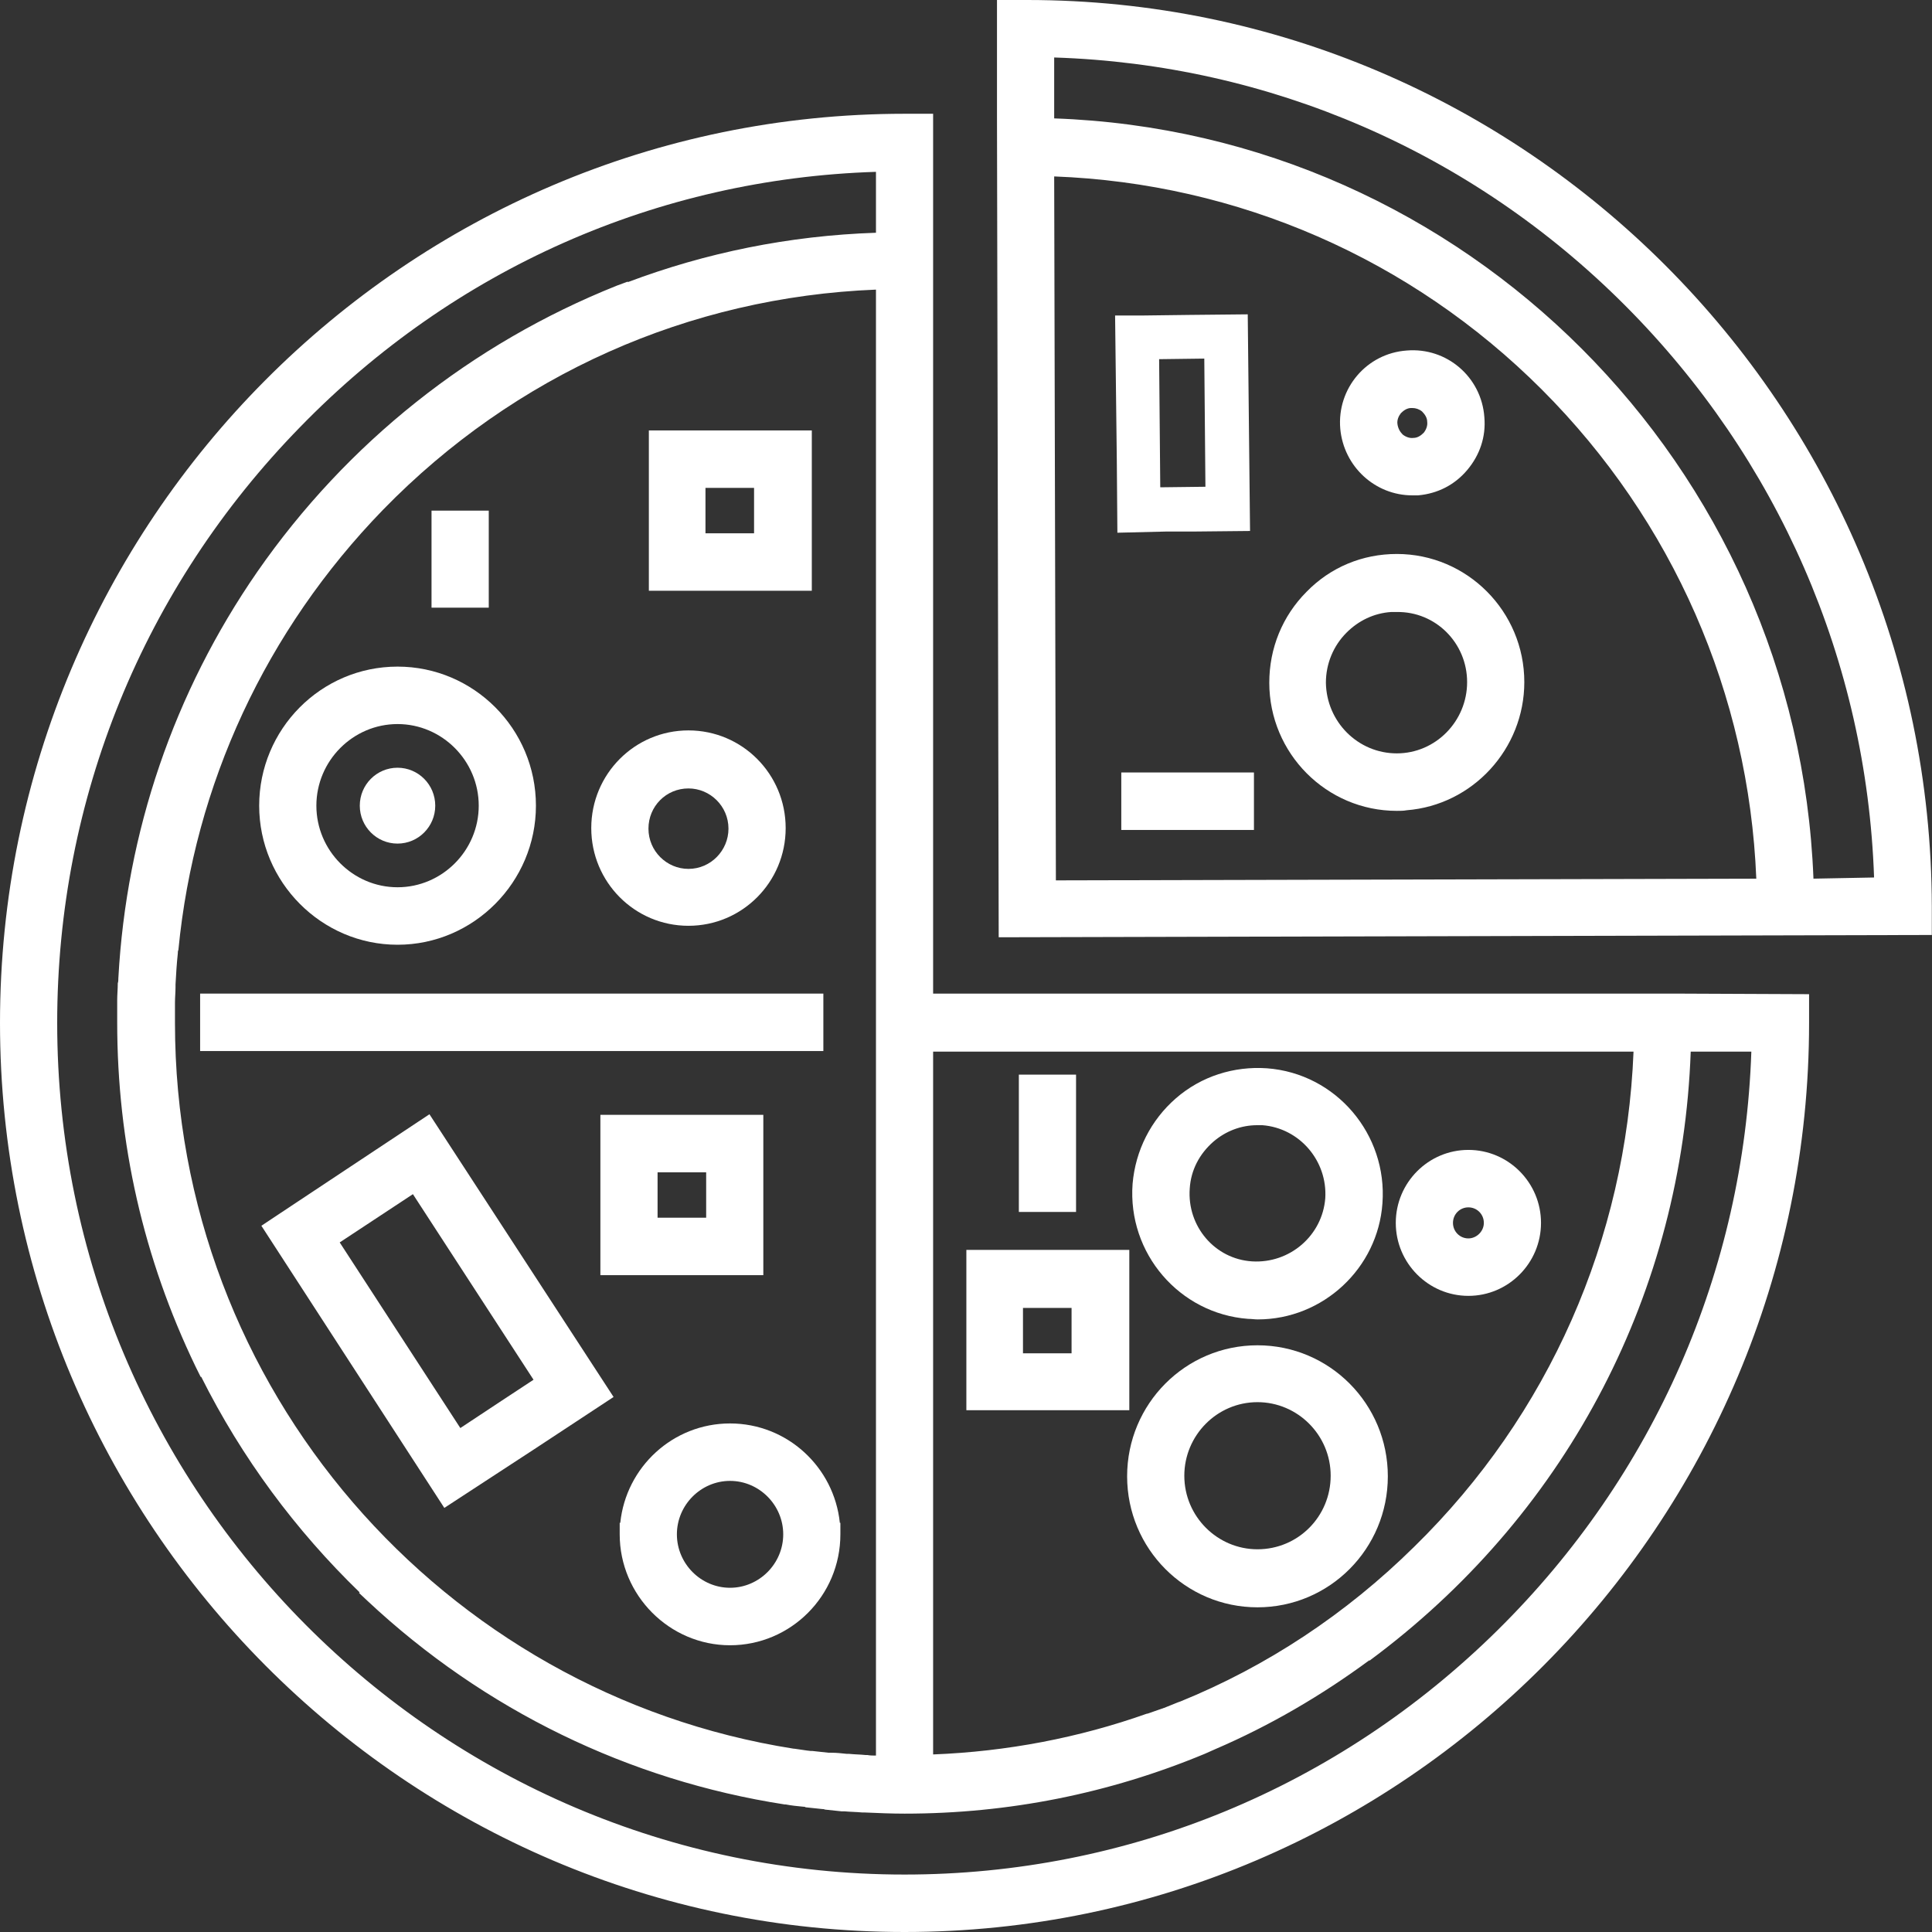
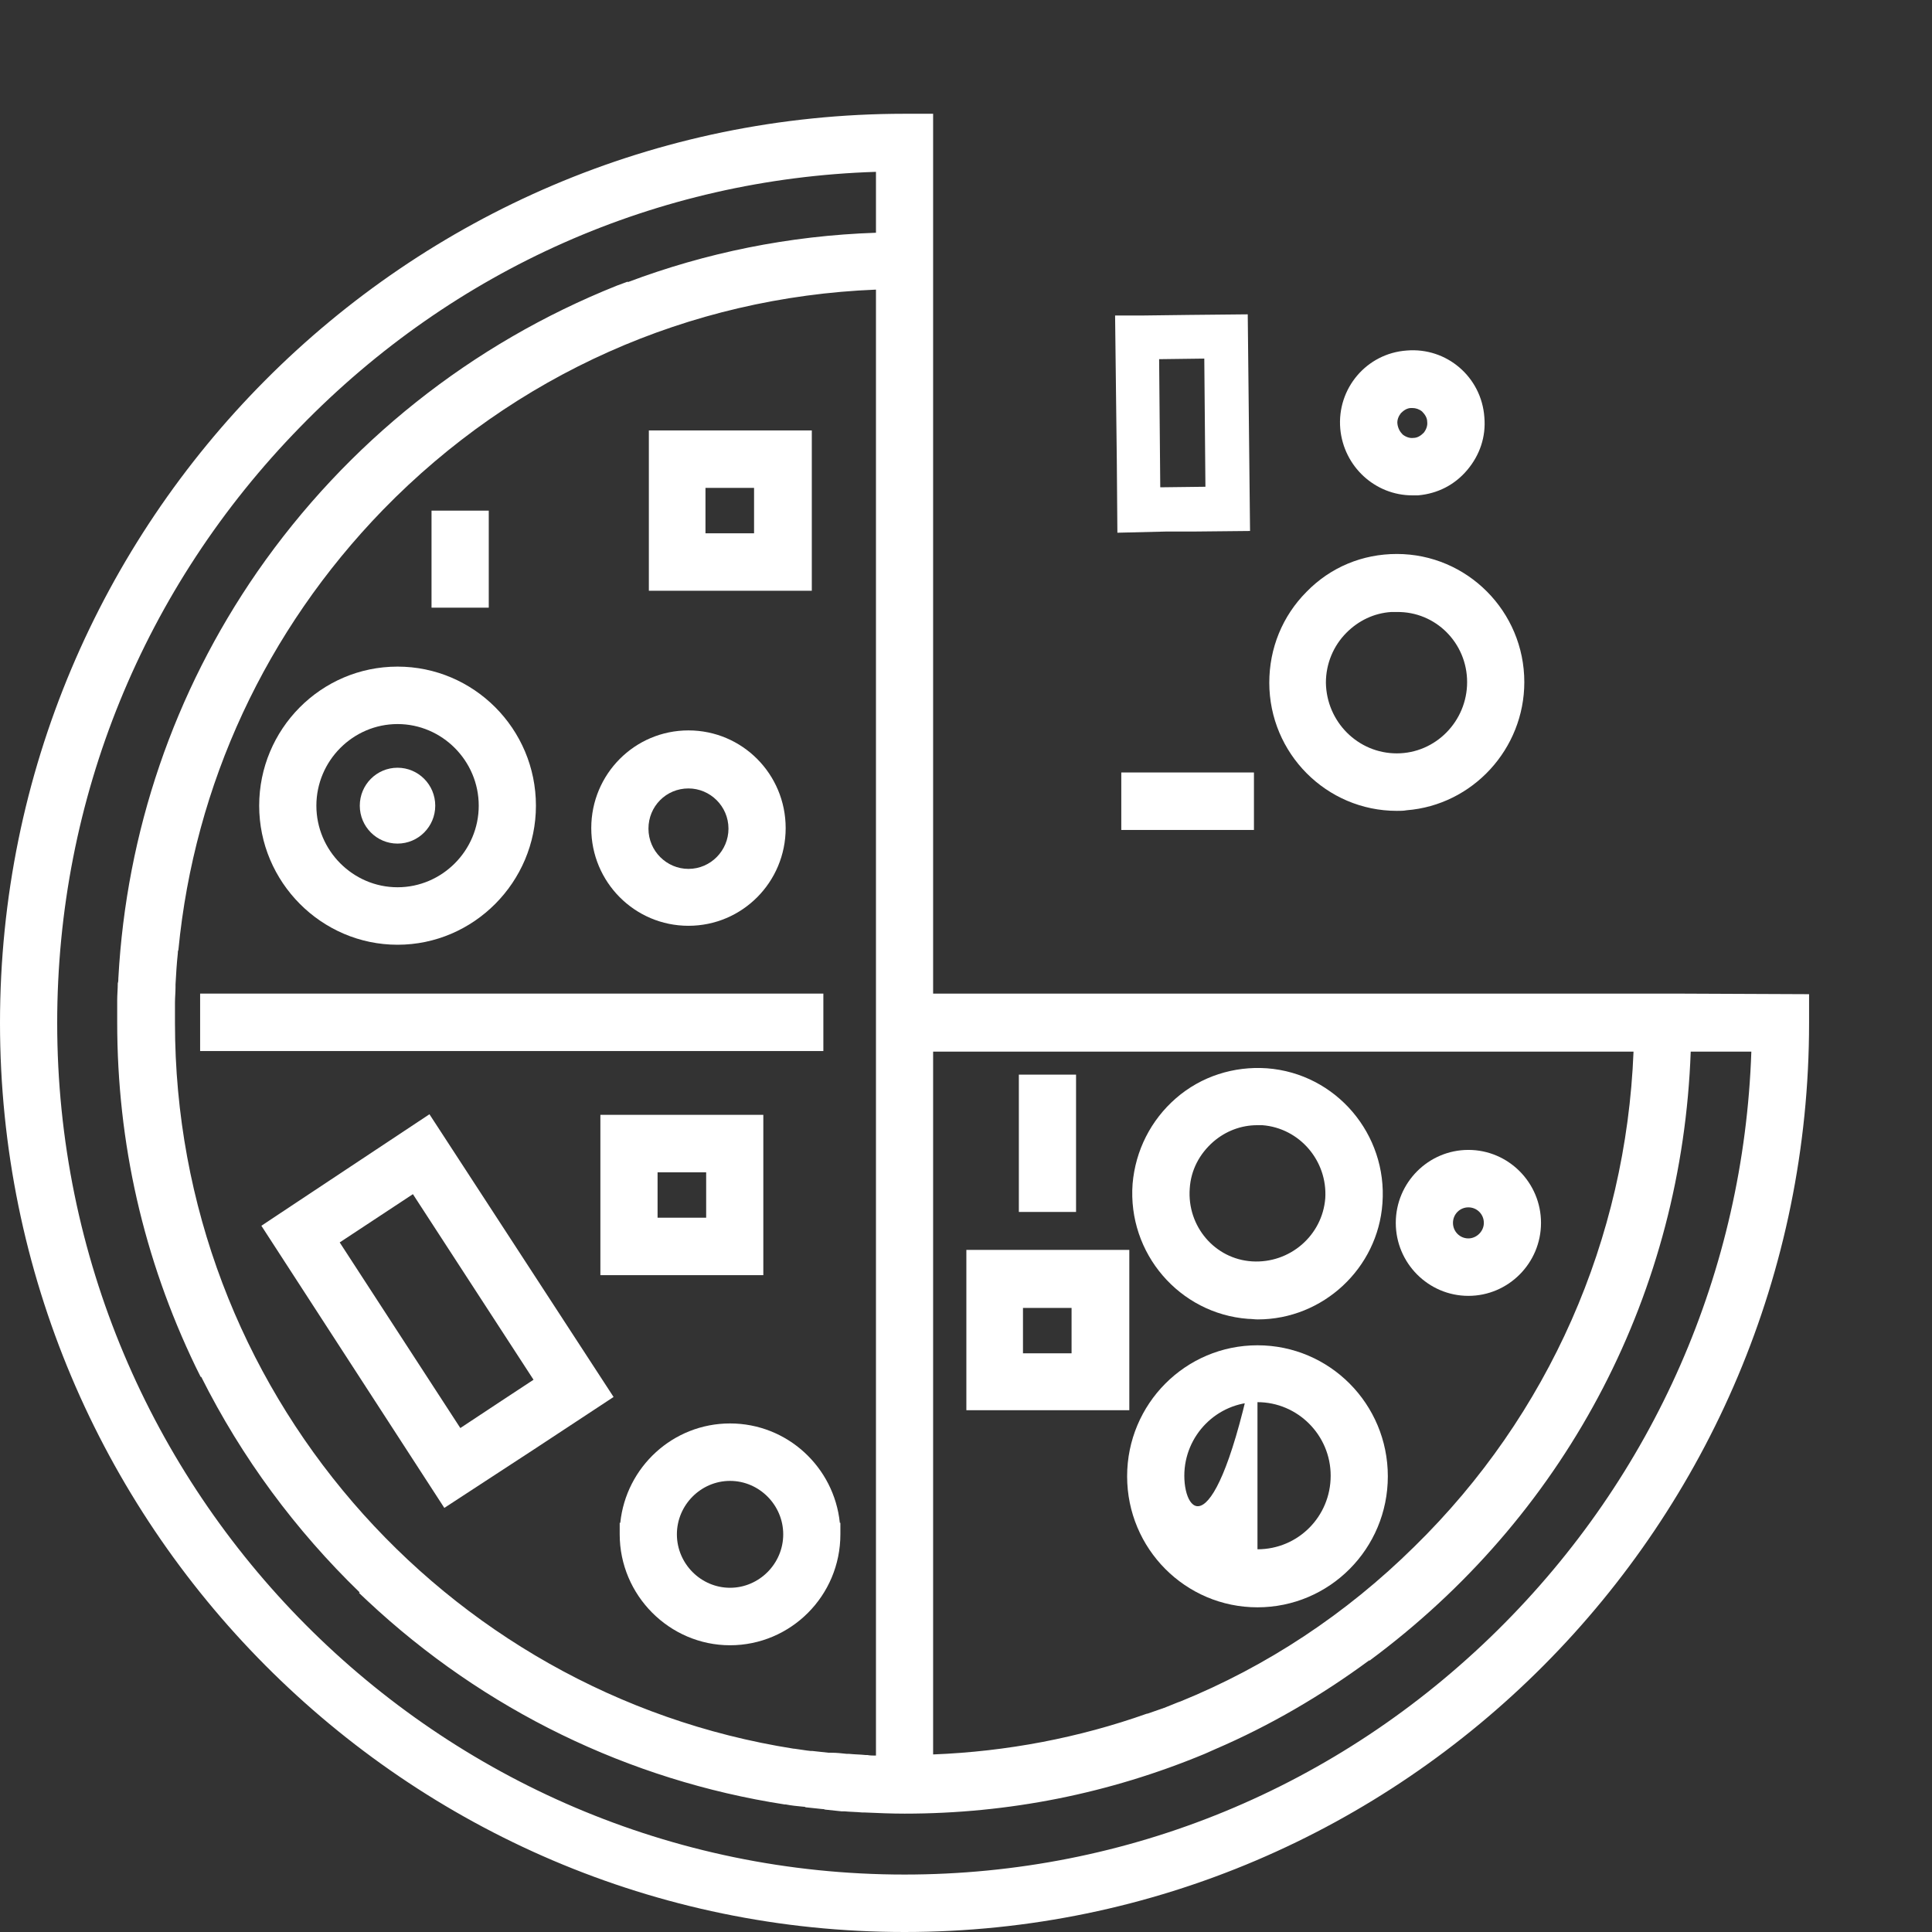
<svg xmlns="http://www.w3.org/2000/svg" width="53px" height="53px" viewBox="0 0 53 53" version="1.1">
  <rect x="0" y="0" width="53" height="53" fill="#333333" stroke="none" />
  <title>pizza</title>
  <desc>Created with Sketch.</desc>
  <defs />
  <g id="Page-1" stroke="none" stroke-width="1" fill="none" fill-rule="evenodd">
    <g id="LK-reg-3" transform="translate(-99, -622)" fill="#FFFFFF" fill-rule="nonzero">
      <g id="icon-menu" transform="translate(0, 198)">
        <g id="pizza" transform="translate(99, 424)">
          <g id="Vector" transform="translate(7, 0)">
-             <path d="M20.35,3.232 L20.397,25.712 L45.995,25.649 L45.995,24.861 C45.964,11.146 34.827,0 21.181,0 C21.166,0 21.15,0 21.134,0 L20.35,0 L20.35,3.232 Z M21.966,24.151 L21.919,4.84 C26.953,5.029 31.706,7.094 35.298,10.688 C38.89,14.283 40.976,19.044 41.18,24.104 L21.966,24.151 Z M42.748,24.104 C42.309,12.769 33.196,3.642 21.919,3.248 L21.919,1.577 C27.816,1.766 33.369,4.162 37.572,8.371 C41.776,12.58 44.207,18.145 44.411,24.072 L42.748,24.104 Z" id="path0_fill" />
            <path d="M13.027,39.049 C11.459,39.049 10.173,40.247 10.016,41.776 L10,41.776 L10,42.091 C10,43.762 11.365,45.134 13.027,45.134 C14.69,45.134 16.054,43.778 16.054,42.091 L16.054,41.776 L16.039,41.776 C15.882,40.247 14.596,39.049 13.027,39.049 Z M13.027,43.557 C12.227,43.557 11.569,42.895 11.569,42.091 C11.569,41.287 12.227,40.625 13.027,40.625 C13.827,40.625 14.486,41.287 14.486,42.091 C14.486,42.895 13.827,43.557 13.027,43.557 Z" id="path1_fill" />
            <path d="M0.11,22.102 C0.11,24.199 1.82,25.917 3.906,25.917 C5.992,25.917 7.702,24.199 7.702,22.102 C7.702,19.989 5.992,18.287 3.906,18.287 C1.804,18.287 0.11,20.005 0.11,22.102 Z M3.906,19.863 C5.129,19.863 6.133,20.872 6.133,22.102 C6.133,23.332 5.129,24.34 3.906,24.34 C2.682,24.34 1.679,23.332 1.679,22.102 C1.679,20.872 2.682,19.863 3.906,19.863 Z" id="path2_fill" />
            <path d="M3.905,23.142 C4.477,23.142 4.94,22.676 4.94,22.102 C4.94,21.527 4.477,21.061 3.905,21.061 C3.333,21.061 2.87,21.527 2.87,22.102 C2.87,22.676 3.333,23.142 3.905,23.142 Z" id="path3_fill" />
-             <path d="M27.496,36.905 C25.52,36.905 23.92,38.513 23.92,40.499 C23.92,42.485 25.52,44.093 27.496,44.093 C29.473,44.093 31.072,42.485 31.072,40.499 C31.072,38.513 29.473,36.905 27.496,36.905 Z M27.496,42.501 C26.398,42.501 25.489,41.602 25.489,40.483 C25.489,39.38 26.383,38.465 27.496,38.465 C28.594,38.465 29.504,39.364 29.504,40.483 C29.504,41.602 28.61,42.501 27.496,42.501 Z" id="path4_fill" />
+             <path d="M27.496,36.905 C25.52,36.905 23.92,38.513 23.92,40.499 C23.92,42.485 25.52,44.093 27.496,44.093 C29.473,44.093 31.072,42.485 31.072,40.499 C31.072,38.513 29.473,36.905 27.496,36.905 Z C26.398,42.501 25.489,41.602 25.489,40.483 C25.489,39.38 26.383,38.465 27.496,38.465 C28.594,38.465 29.504,39.364 29.504,40.483 C29.504,41.602 28.61,42.501 27.496,42.501 Z" id="path4_fill" />
            <path d="M4.781,30.567 L2.617,32.002 L1.001,33.074 L0.17,33.626 L5.189,41.366 L7.652,39.758 L9.832,38.323 L4.781,30.567 Z M6.773,38.418 L5.628,39.175 L2.319,34.083 L4.327,32.759 L7.636,37.85 L6.773,38.418 Z" id="path5_fill" />
            <path d="M24.97,14.582 L25.692,14.582 L27.292,14.566 L27.229,8.623 L25.629,8.639 L24.359,8.655 L23.59,8.655 L23.637,12.627 L23.653,14.614 L24.97,14.582 Z M26.037,9.837 L26.068,13.353 L24.829,13.368 L24.798,9.853 L26.037,9.837 Z" id="path6_fill" />
            <path d="M15.27,11.808 L10.8,11.808 L10.8,16.206 L15.27,16.206 L15.27,11.808 Z M12.353,14.63 L12.353,13.384 L13.686,13.384 L13.686,14.63 L12.353,14.63 Z" id="path7_fill" />
            <path d="M23.98,34.288 L19.51,34.288 L19.51,38.686 L23.98,38.686 L23.98,34.288 Z M21.063,37.125 L21.063,35.88 L22.396,35.88 L22.396,37.125 L21.063,37.125 Z" id="path8_fill" />
            <path d="M13.94,30.583 L9.47,30.583 L9.47,34.981 L13.94,34.981 L13.94,30.583 Z M11.039,33.405 L11.039,32.16 L12.372,32.16 L12.372,33.405 L11.039,33.405 Z" id="path9_fill" />
            <path d="M31.318,15.197 C31.302,15.197 31.302,15.197 31.318,15.197 C30.377,15.197 29.498,15.56 28.84,16.237 C28.181,16.9 27.82,17.782 27.82,18.728 C27.82,20.667 29.389,22.244 31.318,22.244 C31.412,22.244 31.506,22.244 31.584,22.228 C33.404,22.086 34.816,20.541 34.816,18.712 C34.816,16.773 33.247,15.197 31.318,15.197 Z M33.247,18.712 C33.247,19.784 32.384,20.667 31.318,20.667 C30.251,20.667 29.389,19.8 29.373,18.728 C29.373,18.208 29.577,17.719 29.937,17.357 C30.267,17.026 30.69,16.821 31.161,16.789 C31.208,16.789 31.271,16.789 31.318,16.789 C32.384,16.773 33.247,17.64 33.247,18.712 Z" id="path10_fill" />
            <path d="M27.238,36.18 C27.332,36.18 27.411,36.195 27.505,36.195 C29.293,36.195 30.799,34.792 30.924,33.011 C31.065,31.119 29.654,29.448 27.756,29.306 C26.846,29.243 25.952,29.527 25.262,30.126 C24.572,30.725 24.148,31.561 24.07,32.475 C23.928,34.382 25.356,36.038 27.238,36.18 Z M25.638,32.601 C25.67,32.097 25.905,31.655 26.281,31.324 C26.626,31.025 27.05,30.867 27.489,30.867 C27.536,30.867 27.583,30.867 27.63,30.867 C28.65,30.946 29.418,31.844 29.356,32.869 C29.277,33.894 28.383,34.666 27.348,34.603 C26.328,34.54 25.56,33.641 25.638,32.601 Z" id="path11_fill" />
          </g>
          <polygon id="path12_fill" points="34.399 21.191 30.76 21.191 30.76 22.768 34.399 22.768" />
          <polygon id="path13_fill" points="13.408 14.008 11.838 14.008 11.838 16.67 13.408 16.67" />
          <polygon id="path14_fill" points="29.519 29.48 27.95 29.48 27.95 33.247 29.519 33.247" />
          <path d="M45.926,27.257 L25.598,27.257 L25.598,10.61 L25.598,4.871 L25.598,3.121 L24.814,3.121 C11.136,3.121 0,14.299 0,28.061 C0,41.807 11.136,53 24.814,53 C38.491,53 49.628,41.807 49.628,28.061 L49.628,27.273 L45.926,27.257 Z M24.814,51.424 C11.999,51.424 1.569,40.94 1.569,28.061 C1.569,21.913 3.937,16.111 8.235,11.713 C12.454,7.378 18.038,4.903 24.03,4.714 L24.03,6.385 C21.645,6.464 19.355,6.936 17.222,7.74 L17.222,7.725 L16.924,7.835 C12.94,9.427 9.521,12.139 7.058,15.686 C4.768,18.996 3.466,22.827 3.247,26.831 C3.247,26.878 3.247,26.926 3.231,26.973 C3.231,27.131 3.215,27.288 3.215,27.43 C3.215,27.509 3.215,27.572 3.215,27.651 C3.215,27.777 3.215,27.919 3.215,28.045 C3.215,31.356 3.937,34.524 5.364,37.488 L5.505,37.772 L5.521,37.772 C6.635,39.995 8.109,41.981 9.866,43.683 L9.85,43.699 L10.085,43.92 C13.285,46.915 17.254,48.838 21.52,49.5 C21.536,49.5 21.536,49.5 21.551,49.5 C21.708,49.532 21.881,49.548 22.038,49.563 C22.053,49.563 22.085,49.563 22.1,49.579 C22.257,49.595 22.414,49.611 22.555,49.627 C22.587,49.627 22.602,49.627 22.634,49.642 C22.791,49.658 22.932,49.674 23.088,49.69 C23.12,49.69 23.136,49.69 23.167,49.69 C23.324,49.705 23.481,49.705 23.653,49.721 C23.669,49.721 23.684,49.721 23.716,49.721 C24.077,49.737 24.453,49.753 24.814,49.753 C27.669,49.753 30.429,49.201 33.048,48.113 L33.331,47.987 C34.837,47.341 36.264,46.505 37.566,45.544 L37.566,45.559 L37.817,45.37 C43.056,41.382 46.146,35.407 46.381,28.849 L48.044,28.849 C47.84,34.855 45.377,40.483 41.079,44.724 C36.703,49.043 30.931,51.424 24.814,51.424 Z M32.374,46.679 C32.358,46.679 32.343,46.694 32.327,46.694 C32.202,46.742 32.06,46.805 31.935,46.852 C31.919,46.852 31.904,46.868 31.888,46.868 C31.747,46.915 31.621,46.962 31.48,47.01 L31.464,47.01 C29.598,47.672 27.622,48.05 25.598,48.129 L25.598,28.849 L44.812,28.849 C44.608,33.988 42.491,38.812 38.805,42.422 C36.923,44.282 34.742,45.717 32.374,46.679 Z M24.03,21.597 L24.03,28.849 L24.03,48.16 C23.951,48.16 23.873,48.16 23.794,48.145 C23.779,48.145 23.763,48.145 23.747,48.145 C23.59,48.129 23.449,48.129 23.292,48.113 C23.277,48.113 23.245,48.113 23.23,48.113 C23.088,48.097 22.947,48.082 22.791,48.082 C22.775,48.082 22.743,48.082 22.728,48.082 C22.587,48.066 22.43,48.05 22.288,48.034 C22.273,48.034 22.257,48.034 22.241,48.034 C22.085,48.019 21.928,47.987 21.787,47.971 L21.771,47.971 C12.156,46.458 4.8,38.103 4.8,28.061 C4.8,27.935 4.8,27.824 4.8,27.698 C4.8,27.635 4.8,27.572 4.8,27.509 C4.8,27.367 4.815,27.225 4.815,27.083 C4.815,27.052 4.815,27.02 4.815,27.005 C4.831,26.721 4.847,26.437 4.878,26.153 C4.878,26.122 4.878,26.09 4.894,26.059 C5.333,21.519 7.294,17.294 10.509,13.983 C14.117,10.279 18.901,8.15 24.03,7.945 L24.03,21.597 Z" id="path15_fill" />
          <path d="M40.282,35.549 C41.38,35.549 42.274,34.65 42.274,33.547 C42.274,32.443 41.38,31.545 40.282,31.545 C39.184,31.545 38.29,32.443 38.29,33.547 C38.29,34.65 39.184,35.549 40.282,35.549 Z M40.282,33.973 C40.047,33.973 39.859,33.783 39.859,33.547 C39.859,33.31 40.047,33.121 40.282,33.121 C40.517,33.121 40.706,33.31 40.706,33.547 C40.706,33.783 40.502,33.973 40.282,33.973 Z" id="path16_fill" />
          <path d="M38.744,13.589 C38.791,13.589 38.854,13.589 38.901,13.589 C39.434,13.542 39.904,13.305 40.249,12.895 C40.595,12.486 40.767,11.981 40.72,11.445 C40.642,10.342 39.685,9.522 38.587,9.616 C37.489,9.695 36.673,10.657 36.767,11.76 C36.862,12.801 37.724,13.589 38.744,13.589 Z M38.336,11.634 C38.32,11.524 38.367,11.414 38.43,11.335 C38.508,11.256 38.603,11.193 38.712,11.193 C38.728,11.193 38.728,11.193 38.744,11.193 C38.838,11.193 38.932,11.224 39.01,11.287 C39.089,11.366 39.152,11.461 39.152,11.571 C39.167,11.682 39.12,11.792 39.057,11.871 C38.979,11.95 38.885,12.013 38.775,12.013 C38.665,12.028 38.555,11.981 38.477,11.918 C38.399,11.839 38.352,11.745 38.336,11.634 Z" id="path17_fill" />
          <path d="M18.886,25.397 C20.361,25.397 21.553,24.199 21.553,22.717 C21.553,21.235 20.361,20.037 18.886,20.037 C17.412,20.037 16.22,21.235 16.22,22.717 C16.22,24.199 17.412,25.397 18.886,25.397 Z M18.886,21.629 C19.483,21.629 19.984,22.118 19.984,22.732 C19.984,23.331 19.498,23.836 18.886,23.836 C18.29,23.836 17.789,23.347 17.789,22.732 C17.789,22.118 18.275,21.629 18.886,21.629 Z" id="path18_fill" />
          <polygon id="path19_fill" points="22.587 27.257 5.49 27.257 5.49 28.833 22.587 28.833" />
        </g>
      </g>
    </g>
  </g>
</svg>